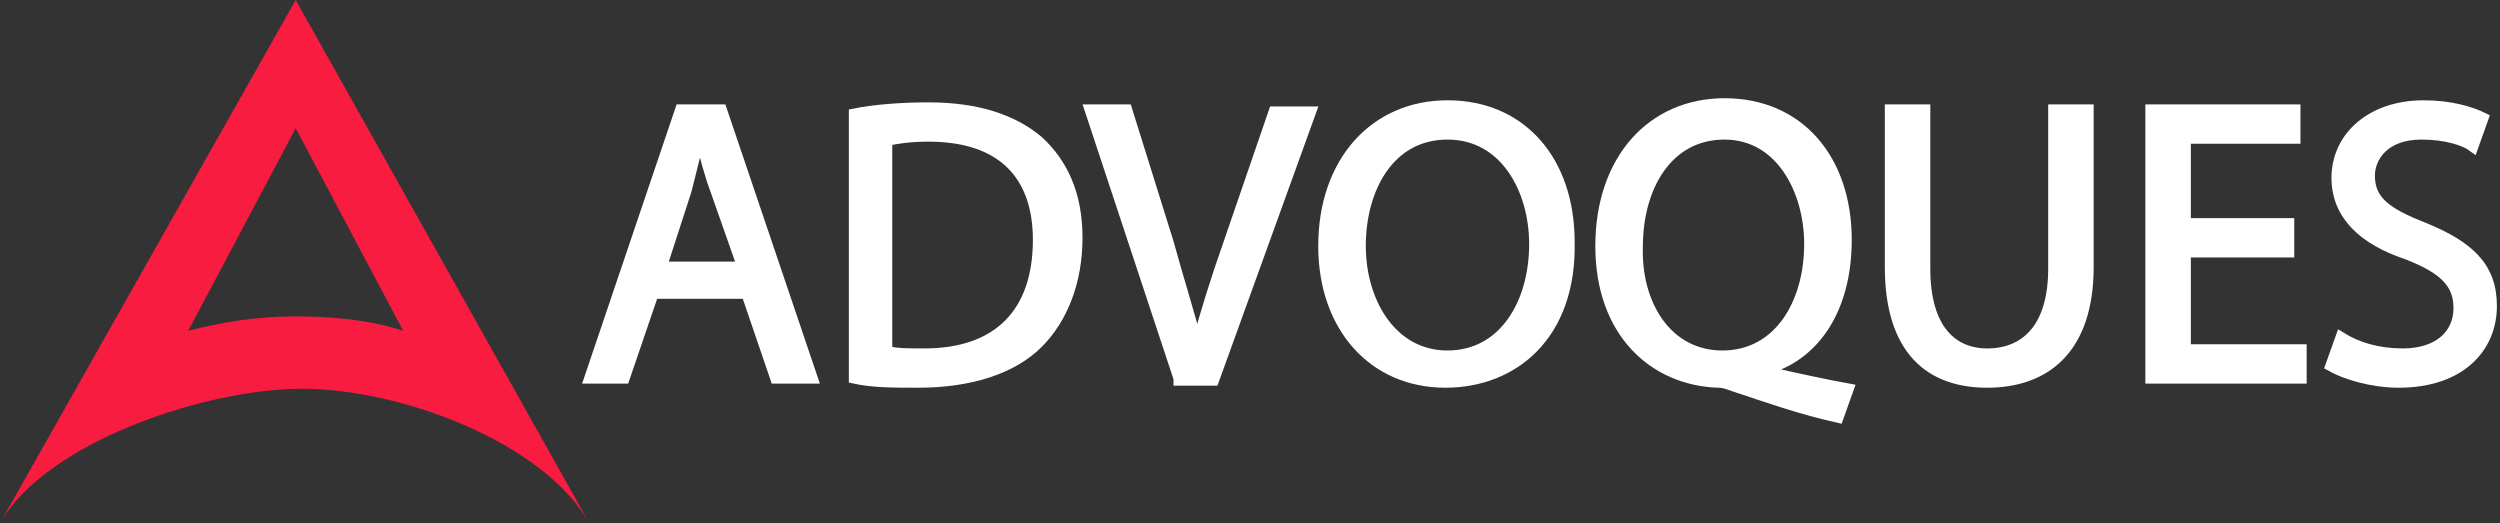
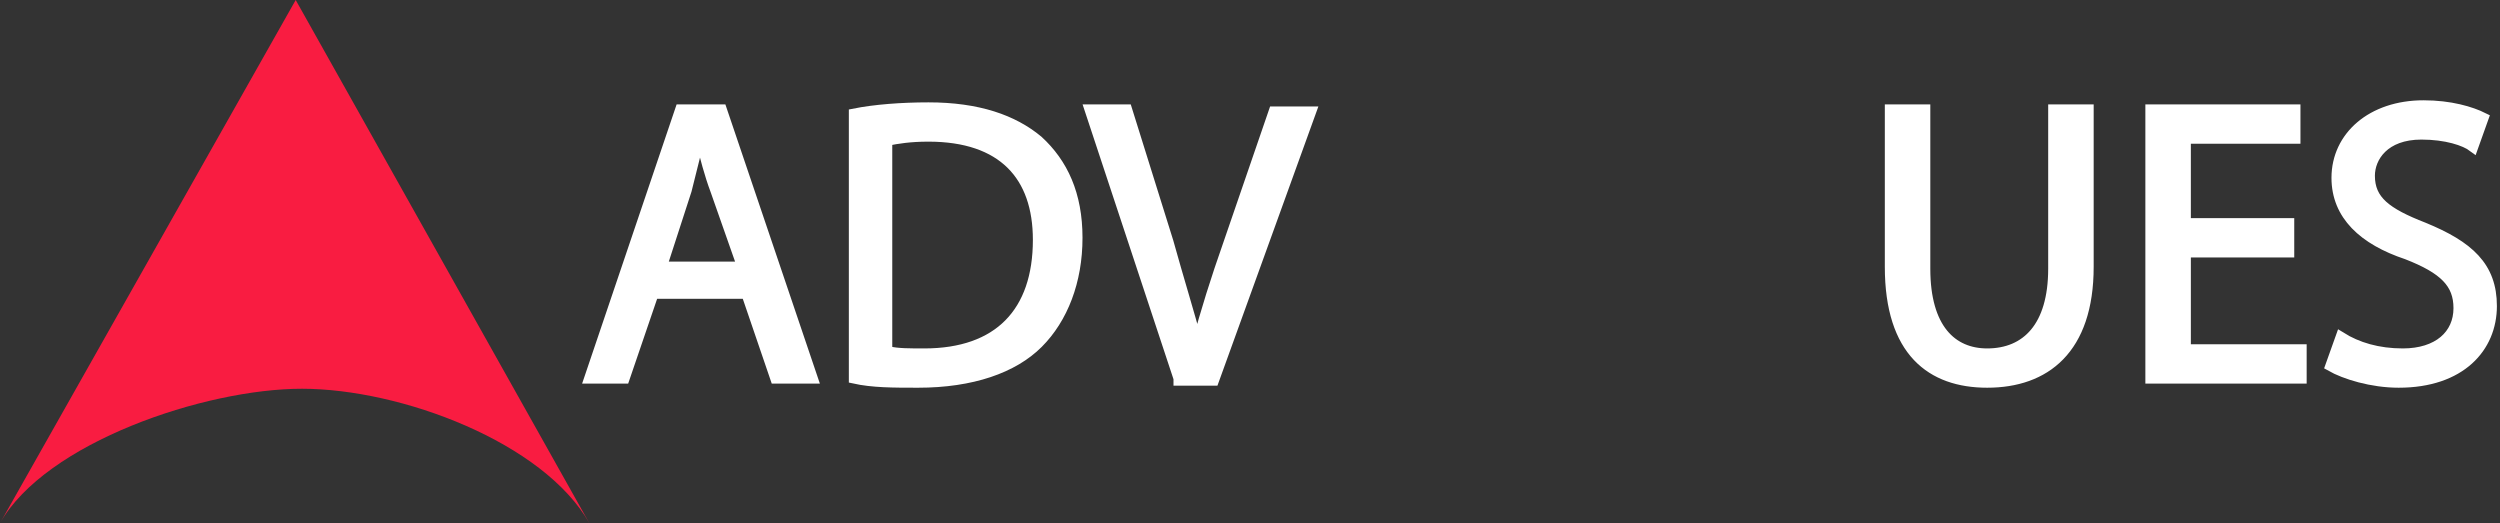
<svg xmlns="http://www.w3.org/2000/svg" version="1.1" id="Layer_1" x="0px" y="0px" viewBox="0 0 120.9 25.3" style="enable-background:new 0 0 120.9 25.3;" xml:space="preserve">
  <rect x="0" y="0" width="120.9" height="25.3" fill="#333333" stroke="none" />
  <style type="text/css">
	.st0{fill:#FFFFFF;stroke:#FFFFFF;stroke-width:0.5;stroke-miterlimit:10;}
	.st1{fill:#F91C41;}
</style>
  <g>
    <g>
      <path class="st0" d="M31.6,14.2l-1.4,4.1h-1.7l4.4-13h2l4.4,13h-1.8l-1.4-4.1H31.6z M35.9,12.9l-1.3-3.7c-0.3-0.8-0.5-1.6-0.7-2.4    h-0.1c-0.2,0.8-0.4,1.6-0.6,2.4L32,12.9H35.9z" />
      <path class="st0" d="M41.3,5.5c1-0.2,2.3-0.3,3.6-0.3c2.4,0,4.1,0.6,5.3,1.6c1.2,1.1,1.9,2.6,1.9,4.7c0,2.1-0.7,3.9-1.9,5.1    c-1.2,1.2-3.2,1.9-5.8,1.9c-1.2,0-2.2,0-3.1-0.2V5.5z M43,17c0.4,0.1,1,0.1,1.7,0.1c3.6,0,5.5-2,5.5-5.5c0-3.1-1.7-5-5.3-5    c-0.9,0-1.5,0.1-2,0.2V17z" />
      <path class="st0" d="M57,18.3l-4.3-13h1.8l2,6.4c0.5,1.8,1,3.4,1.4,4.9h0c0.4-1.5,0.9-3.1,1.5-4.8l2.2-6.4h1.8l-4.7,13H57z" />
-       <path class="st0" d="M69.9,18.5c-3.5,0-5.9-2.7-5.9-6.6c0-4.1,2.5-6.8,6-6.8c3.6,0,5.9,2.7,5.9,6.6C76,16.2,73.2,18.5,69.9,18.5    L69.9,18.5z M70,17.2c2.7,0,4.2-2.5,4.2-5.4c0-2.6-1.4-5.3-4.2-5.3s-4.2,2.6-4.2,5.4C65.8,14.6,67.3,17.2,70,17.2L70,17.2z" />
-       <path class="st0" d="M88.9,20.2c-1.8-0.4-3.5-1-5-1.5c-0.3-0.1-0.5-0.2-0.8-0.2c-3.1-0.1-5.7-2.4-5.7-6.6c0-4.2,2.5-6.9,6-6.9    c3.6,0,5.9,2.7,5.9,6.6c0,3.3-1.5,5.5-3.7,6.2V18c1.3,0.3,2.7,0.6,3.8,0.8L88.9,20.2z M83.3,17.2c2.7,0,4.2-2.5,4.2-5.4    c0-2.6-1.4-5.3-4.1-5.3c-2.8,0-4.2,2.6-4.2,5.4C79.1,14.7,80.6,17.2,83.3,17.2L83.3,17.2z" />
      <path class="st0" d="M93.1,5.3V13c0,2.9,1.3,4.1,3,4.1c1.9,0,3.2-1.3,3.2-4.1V5.3h1.7v7.6c0,4-2.1,5.6-4.9,5.6    c-2.7,0-4.7-1.5-4.7-5.6V5.3H93.1z" />
      <path class="st0" d="M110.7,12.2h-5v4.7h5.6v1.4h-7.3v-13h7v1.4h-5.3v4.1h5V12.2z" />
      <path class="st0" d="M113.2,16.3c0.8,0.5,1.8,0.8,3,0.8c1.7,0,2.7-0.9,2.7-2.2c0-1.2-0.7-1.9-2.5-2.6c-2.1-0.7-3.4-1.9-3.4-3.7    c0-2,1.7-3.5,4.2-3.5c1.3,0,2.3,0.3,2.9,0.6l-0.5,1.4c-0.4-0.3-1.3-0.6-2.5-0.6c-1.8,0-2.5,1.1-2.5,2c0,1.2,0.8,1.8,2.6,2.5    c2.2,0.9,3.3,1.9,3.3,3.8c0,2-1.5,3.7-4.5,3.7c-1.3,0-2.6-0.4-3.3-0.8L113.2,16.3z" />
    </g>
-     <path class="st1" d="M14.3,0L0,25.3c2.2-3.9,9.9-6.5,14.6-6.5c4.8,0,11.7,2.6,13.9,6.5L14.3,0z M19.5,16c-1.5-0.5-3.3-0.7-5.2-0.7   c-1.9,0-3.7,0.3-5.2,0.7l5.2-9.8L19.5,16z" />
+     <path class="st1" d="M14.3,0L0,25.3c2.2-3.9,9.9-6.5,14.6-6.5c4.8,0,11.7,2.6,13.9,6.5L14.3,0z M19.5,16c-1.5-0.5-3.3-0.7-5.2-0.7   c-1.9,0-3.7,0.3-5.2,0.7L19.5,16z" />
  </g>
</svg>